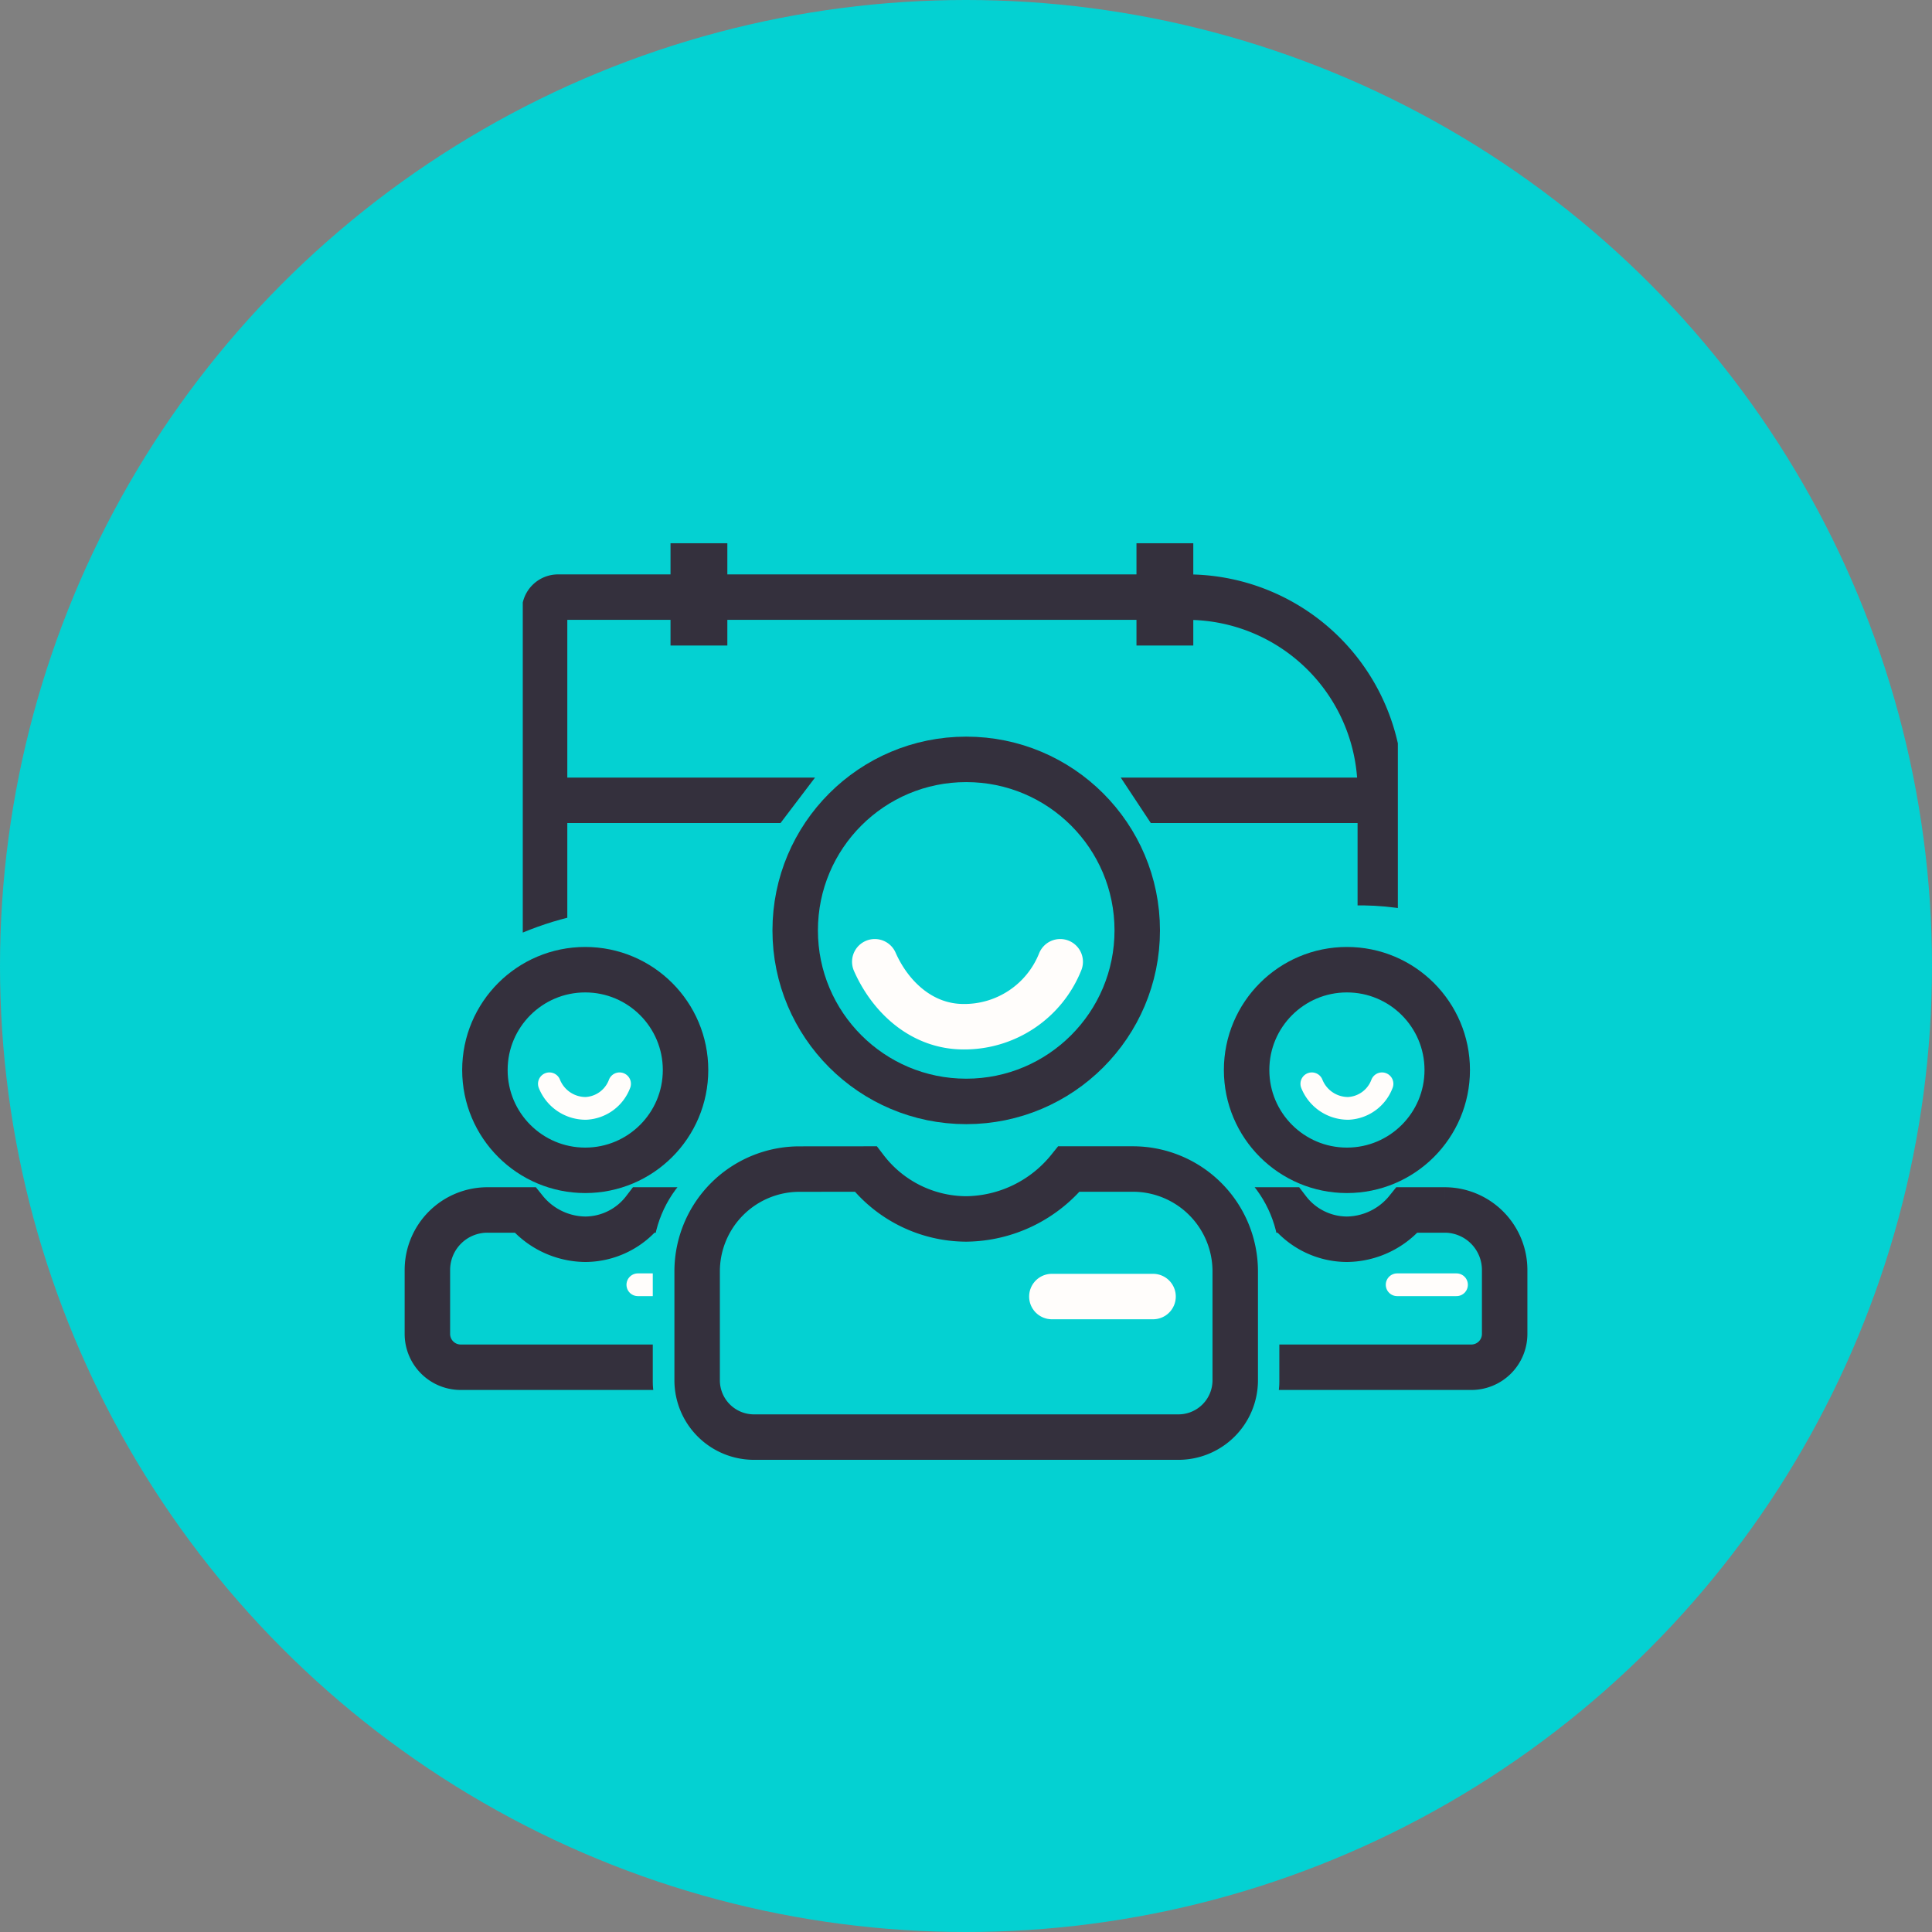
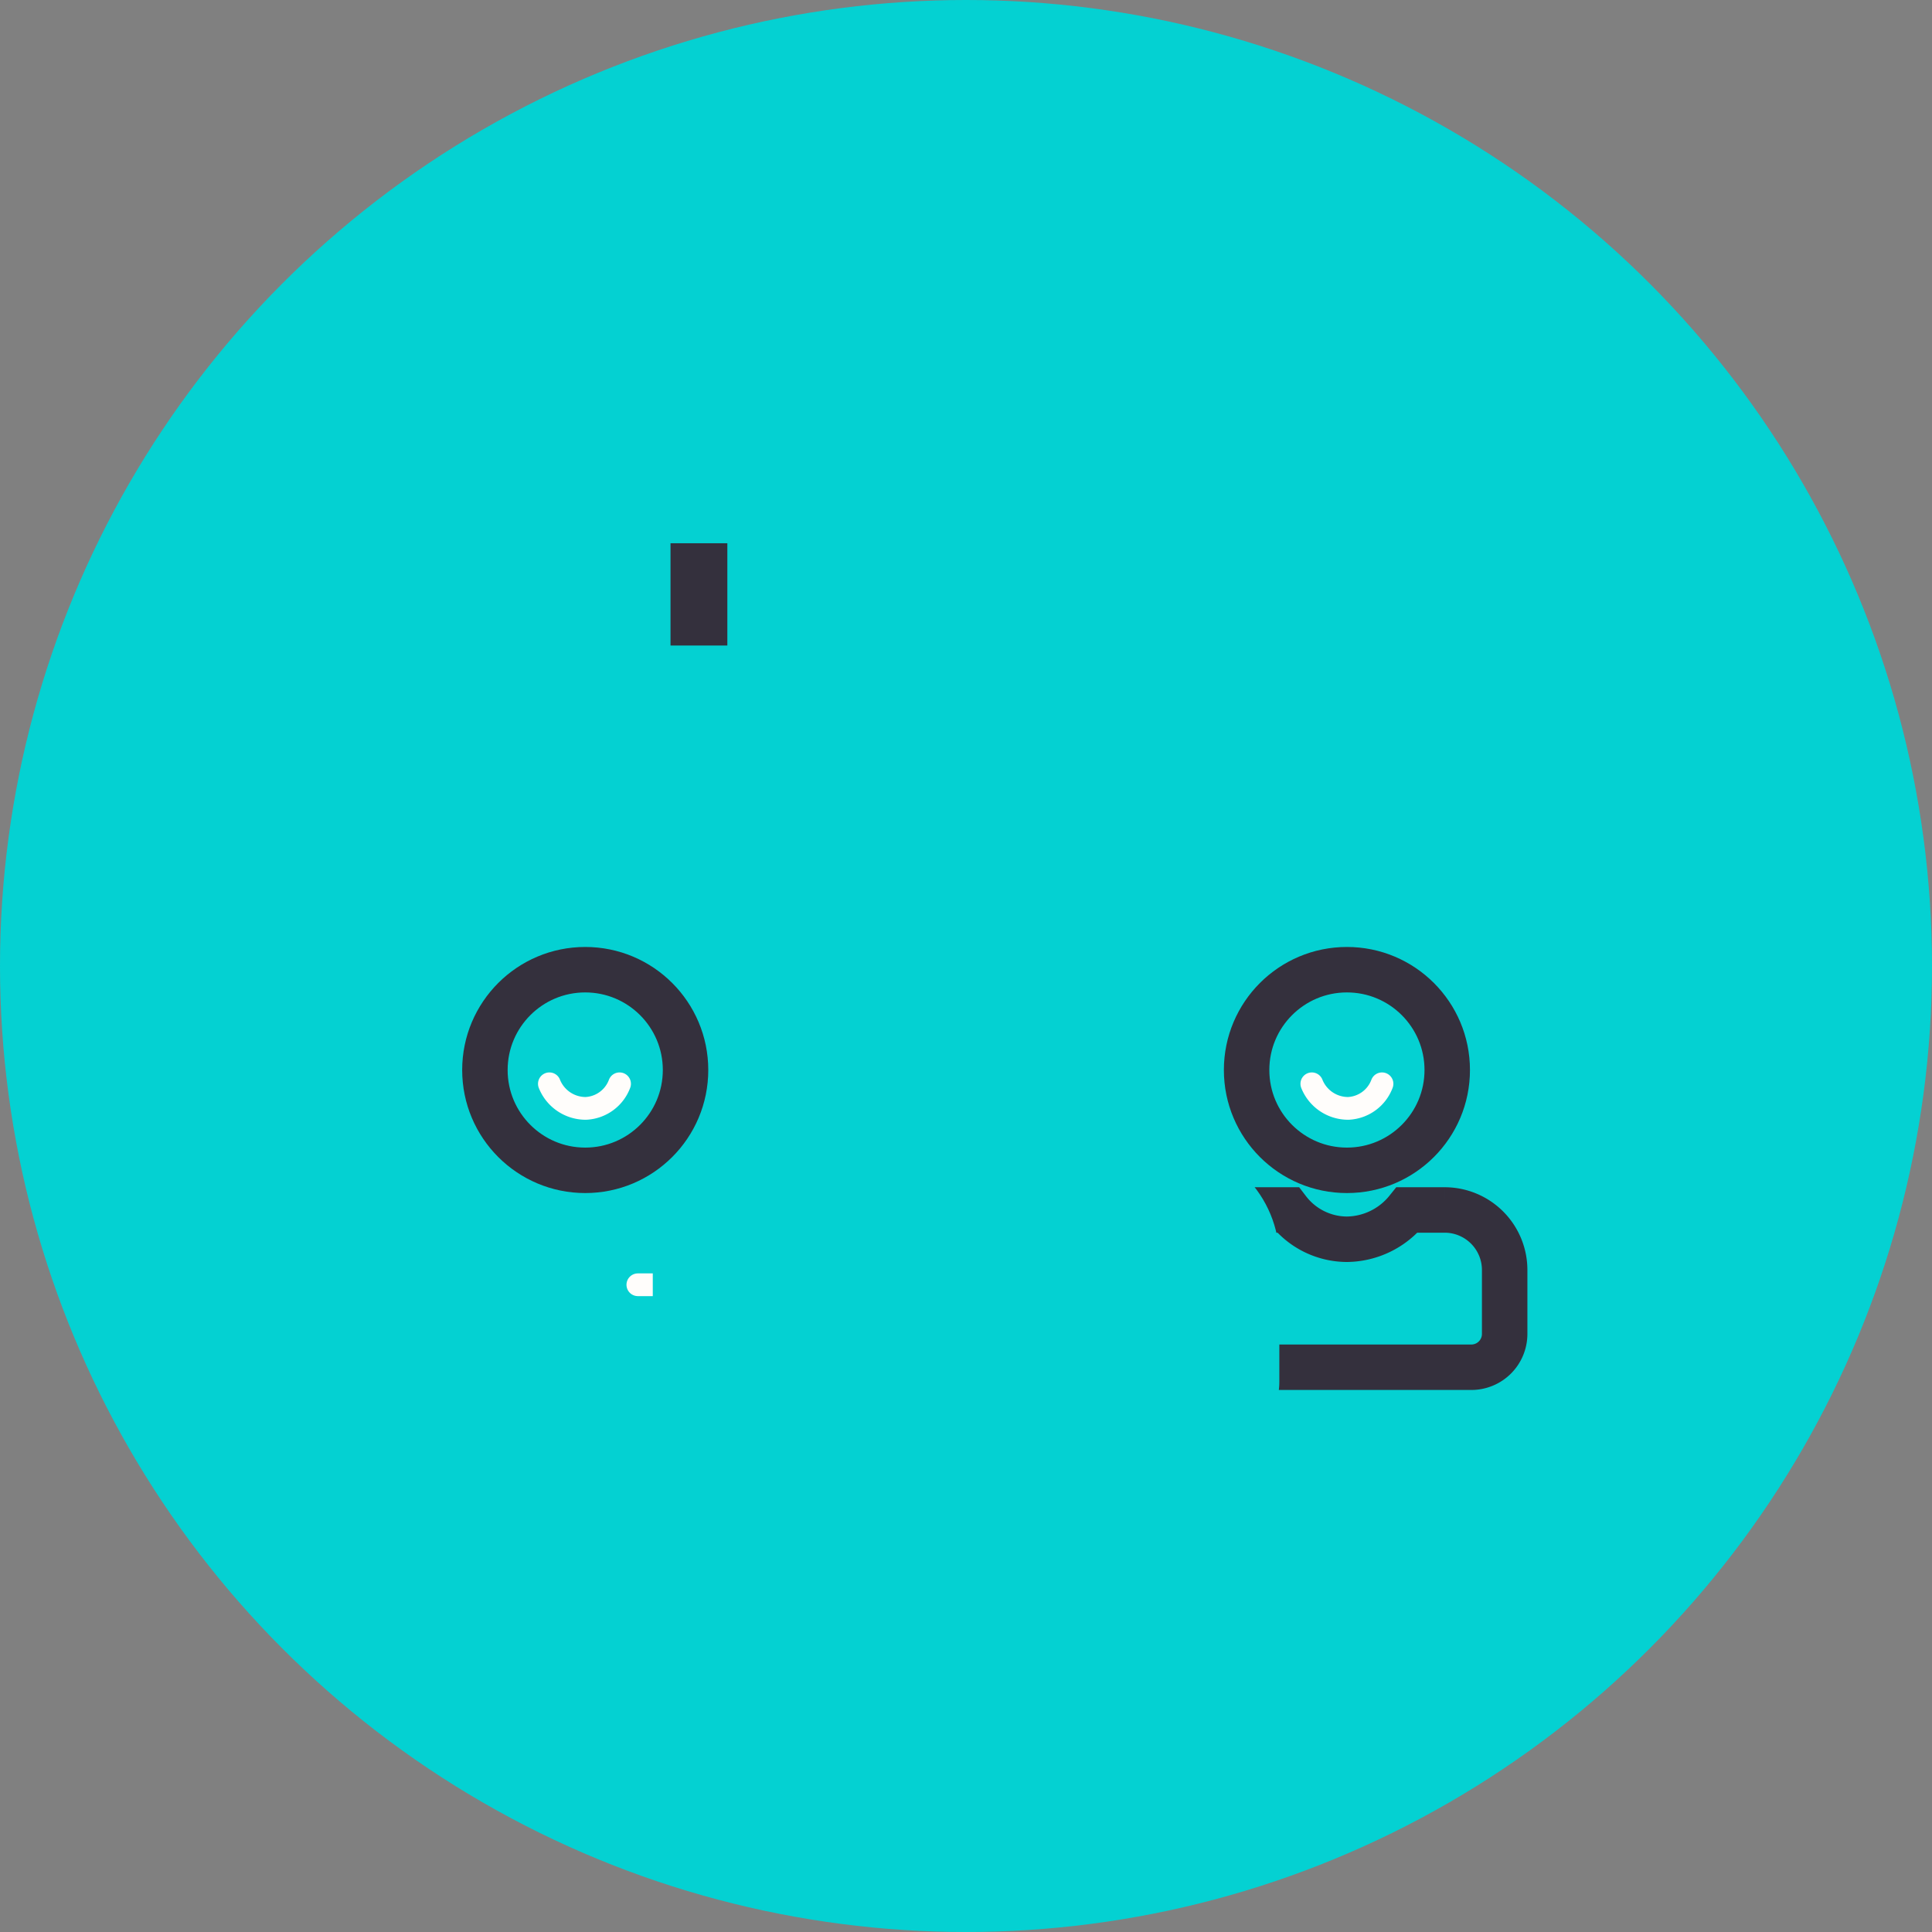
<svg xmlns="http://www.w3.org/2000/svg" width="170" height="170" viewBox="0 0 170 170">
  <rect x="0" y="0" width="170" height="170" fill="#808080" stroke="none" />
  <defs>
    <clipPath id="clip-path">
-       <rect id="Rectangle_31" data-name="Rectangle 31" width="53.599" height="65.885" fill="none" stroke="#707070" stroke-width="4" />
-     </clipPath>
+       </clipPath>
    <clipPath id="clip-path-2">
      <path id="Path_100" data-name="Path 100" d="M57.674,10.882c2.816,3.355-.321-1.377,3.52-1.377s-7.615,11.106-4.639,7.747l1.119,3.1A10.194,10.194,0,0,1,67.866,30.543V41.4a5.649,5.649,0,0,1-1.658,4c-1.025,1.024,17.624,3.645,16.06,3.645L98.4,37.8S93.093-2.087,93.05-2.087c-1.48,0-21.855-2.328-26.842-.758.1.011-6.747,15.8-6.774,15.771-.939-.941,2.746,1.833-1.252,3.411a7.7,7.7,0,0,0-1.626-.573c.068.033,1.119-4.812,1.119-4.881l-3.89-2.856s.281-4.972,1.957-7.368c.027-.047.635-4,.814-4.178.673-.674,3.1,7.147,4.147,6.572,1.257-.7-8.705,6.037-6.918,6.037Z" transform="translate(-53.569 3.561)" fill="none" stroke="#34303d" stroke-width="4" />
    </clipPath>
    <clipPath id="clip-path-3">
      <rect id="Rectangle_31-2" data-name="Rectangle 31" width="32.639" height="39.844" fill="none" stroke="#707070" stroke-width="4" />
    </clipPath>
    <clipPath id="clip-path-4">
      <path id="Path_103" data-name="Path 103" d="M94.294,10.882c-2.816,3.355.321-1.377-3.52-1.377s7.615,11.106,4.639,7.747l-1.119,3.1A10.194,10.194,0,0,0,84.1,30.543V41.4a5.649,5.649,0,0,0,1.658,4c1.025,1.024-17.624,3.645-16.06,3.645L53.569,37.8S58.875-2.087,58.919-2.087c1.48,0,21.855-2.328,26.842-.758-.1.011,6.747,15.8,6.774,15.771.939-.941-2.746,1.833,1.252,3.411a7.7,7.7,0,0,1,1.626-.573c-.068.033-1.119-4.812-1.119-4.881l3.89-2.856S97.9,3.054,96.226.658c-.027-.047-.635-4-.814-4.178-.673-.674-3.1,7.147-4.147,6.572-1.257-.7,8.705,6.037,6.918,6.037Z" transform="translate(-53.569 3.561)" fill="none" stroke="#34303d" stroke-width="4" />
    </clipPath>
    <clipPath id="clip-path-6">
      <rect id="Rectangle_33" data-name="Rectangle 33" width="77" height="78" transform="translate(0.04 -0.216)" fill="none" stroke="#707070" stroke-width="4" />
    </clipPath>
    <clipPath id="clip-path-7">
-       <path id="Path_112" data-name="Path 112" d="M-8.764,39.762s6.957-5.417,15.41-5.417S18.525,28.7,18.525,28.7l8.132-10.713,17.8-1.257,5,5.172,3.891,5.885,13.272,6.56a24.122,24.122,0,0,1,14.856,1.978c7.776,3.716,3.5-47.607,3.5-47.607l-95.8-5.491" transform="translate(10.819 16.775)" fill="none" stroke="#707070" stroke-width="4" />
-     </clipPath>
+       </clipPath>
  </defs>
  <g id="Group_115" data-name="Group 115" transform="translate(-441 -722.235)">
    <circle id="Ellipse_3" data-name="Ellipse 3" cx="85" cy="85" r="85" transform="translate(441 722.235)" fill="#04d1d2" />
    <g id="Group_84" data-name="Group 84" transform="translate(512.895 -146.352)">
      <g id="Group_77" data-name="Group 77" transform="translate(-44.987 932.284)">
        <g id="Group_70" data-name="Group 70" transform="translate(31.311 0)">
          <g id="Group_59" data-name="Group 59" transform="translate(0 0)" clip-path="url(#clip-path)">
-             <path id="Path_98" data-name="Path 98" d="M16.082,28.271a11.2,11.2,0,0,0,8.847,4.393,11.775,11.775,0,0,0,9.043-4.393H39.6a9.007,9.007,0,0,1,9,9v9.589a5,5,0,0,1-5,5H6.253a5,5,0,0,1-5-5V37.276a9.007,9.007,0,0,1,9-9Z" transform="translate(1.871 10.896)" fill="none" stroke="#34303d" stroke-width="4" />
+             <path id="Path_98" data-name="Path 98" d="M16.082,28.271a11.2,11.2,0,0,0,8.847,4.393,11.775,11.775,0,0,0,9.043-4.393H39.6a9.007,9.007,0,0,1,9,9v9.589a5,5,0,0,1-5,5H6.253a5,5,0,0,1-5-5V37.276a9.007,9.007,0,0,1,9-9" transform="translate(1.871 10.896)" fill="none" stroke="#34303d" stroke-width="4" />
            <ellipse id="Ellipse_5" data-name="Ellipse 5" cx="15.049" cy="15.049" rx="15.049" ry="15.049" transform="translate(11.751 3.121)" fill="none" stroke="#34303d" stroke-width="4" />
            <line id="Line_3" data-name="Line 3" x2="8.905" transform="translate(34.336 50.388)" fill="none" stroke="#fffdfb" stroke-linecap="round" stroke-width="4" />
            <path id="Path_99" data-name="Path 99" d="M29.286,14.6a9.081,9.081,0,0,1-8.506,5.715c-3.642,0-6.43-2.585-7.811-5.715" transform="translate(5.785 6.33)" fill="none" stroke="#fffdfb" stroke-linecap="round" stroke-width="4" />
          </g>
        </g>
        <g id="Mask_Group_1" data-name="Mask Group 1" transform="translate(71.366 12.949)" clip-path="url(#clip-path-2)">
          <g id="Group_69" data-name="Group 69" transform="translate(3.924 6.248)">
            <g id="Group_59-2" data-name="Group 59" transform="translate(0 0)" clip-path="url(#clip-path-3)">
              <path id="Path_98-2" data-name="Path 98" d="M9.949,28.271a6.566,6.566,0,0,0,5.189,2.577,6.906,6.906,0,0,0,5.3-2.577h3.3a5.283,5.283,0,0,1,5.281,5.281v5.624a2.933,2.933,0,0,1-2.934,2.934H4.184A2.933,2.933,0,0,1,1.25,39.177V33.552a5.283,5.283,0,0,1,5.281-5.281Z" transform="translate(1.181 -4.698)" fill="none" stroke="#34303d" stroke-width="4" />
              <circle id="Ellipse_5-2" data-name="Ellipse 5" cx="8.827" cy="8.827" r="8.827" transform="translate(7.493 2.431)" fill="none" stroke="#34303d" stroke-width="4" />
-               <line id="Line_3-2" data-name="Line 3" x2="5.223" transform="translate(20.739 30.154)" fill="none" stroke="#fffdfb" stroke-linecap="round" stroke-width="2" />
              <path id="Path_115" data-name="Path 115" d="M12.969,14.6a3.437,3.437,0,0,0,3.219,2.163A3.335,3.335,0,0,0,19.144,14.6" transform="translate(0.263 -2.129)" fill="none" stroke="#fffdfb" stroke-linecap="round" stroke-width="2" />
            </g>
          </g>
        </g>
        <g id="Mask_Group_2" data-name="Mask Group 2" transform="translate(0 12.949)" clip-path="url(#clip-path-4)">
          <g id="Group_74" data-name="Group 74" transform="translate(8.267 6.248)">
            <g id="Group_73" data-name="Group 73" transform="translate(0 0)" clip-path="url(#clip-path-3)">
-               <path id="Path_101" data-name="Path 101" d="M20.327,28.271a6.566,6.566,0,0,1-5.189,2.577,6.906,6.906,0,0,1-5.3-2.577h-3.3A5.283,5.283,0,0,0,1.25,33.552v5.624a2.933,2.933,0,0,0,2.934,2.934H26.092a2.933,2.933,0,0,0,2.934-2.934V33.552a5.283,5.283,0,0,0-5.281-5.281Z" transform="translate(1.181 -4.698)" fill="none" stroke="#34303d" stroke-width="4" />
              <circle id="Ellipse_6" data-name="Ellipse 6" cx="8.827" cy="8.827" r="8.827" transform="translate(7.493 2.431)" fill="none" stroke="#34303d" stroke-width="4" />
              <line id="Line_4" data-name="Line 4" x1="5.223" transform="translate(20.95 30.154)" fill="none" stroke="#fffdfb" stroke-linecap="round" stroke-width="2" />
              <path id="Path_102" data-name="Path 102" d="M12.969,14.6a3.437,3.437,0,0,0,3.219,2.163A3.335,3.335,0,0,0,19.144,14.6" transform="translate(0.197 -2.129)" fill="none" stroke="#fffdfb" stroke-linecap="round" stroke-width="2" />
            </g>
          </g>
        </g>
      </g>
      <g id="Group_80" data-name="Group 80" transform="translate(-25.935 909.604)">
        <g id="Group_78" data-name="Group 78" transform="translate(0 0)" clip-path="url(#clip-path-6)">
          <g id="Mask_Group_3" data-name="Mask Group 3" transform="translate(-8.145 -12.068)" clip-path="url(#clip-path-7)">
            <path id="Path_105" data-name="Path 105" d="M57.786,1.25a17,17,0,0,1,17,17V52.1c0,.327-73.536,2.379-73.536,2.052V2.436A1.188,1.188,0,0,1,2.436,1.25Z" transform="translate(8.854 22.343)" fill="none" stroke="#34303d" stroke-width="4" />
            <line id="Line_5" data-name="Line 5" x2="71.678" transform="translate(10.549 41.472)" fill="none" stroke="#34303d" stroke-linecap="square" stroke-width="4" />
          </g>
          <g id="Rectangle_35" data-name="Rectangle 35" transform="translate(54.04 6.784)" fill="none" stroke="#34303d" stroke-width="4">
            <rect width="5" height="9" stroke="none" />
-             <rect x="2" y="2" width="1" height="5" fill="none" />
          </g>
          <g id="Rectangle_36" data-name="Rectangle 36" transform="translate(13.04 6.784)" fill="none" stroke="#34303d" stroke-width="4">
            <rect width="5" height="9" stroke="none" />
            <rect x="2" y="2" width="1" height="5" fill="none" />
          </g>
        </g>
      </g>
    </g>
  </g>
</svg>